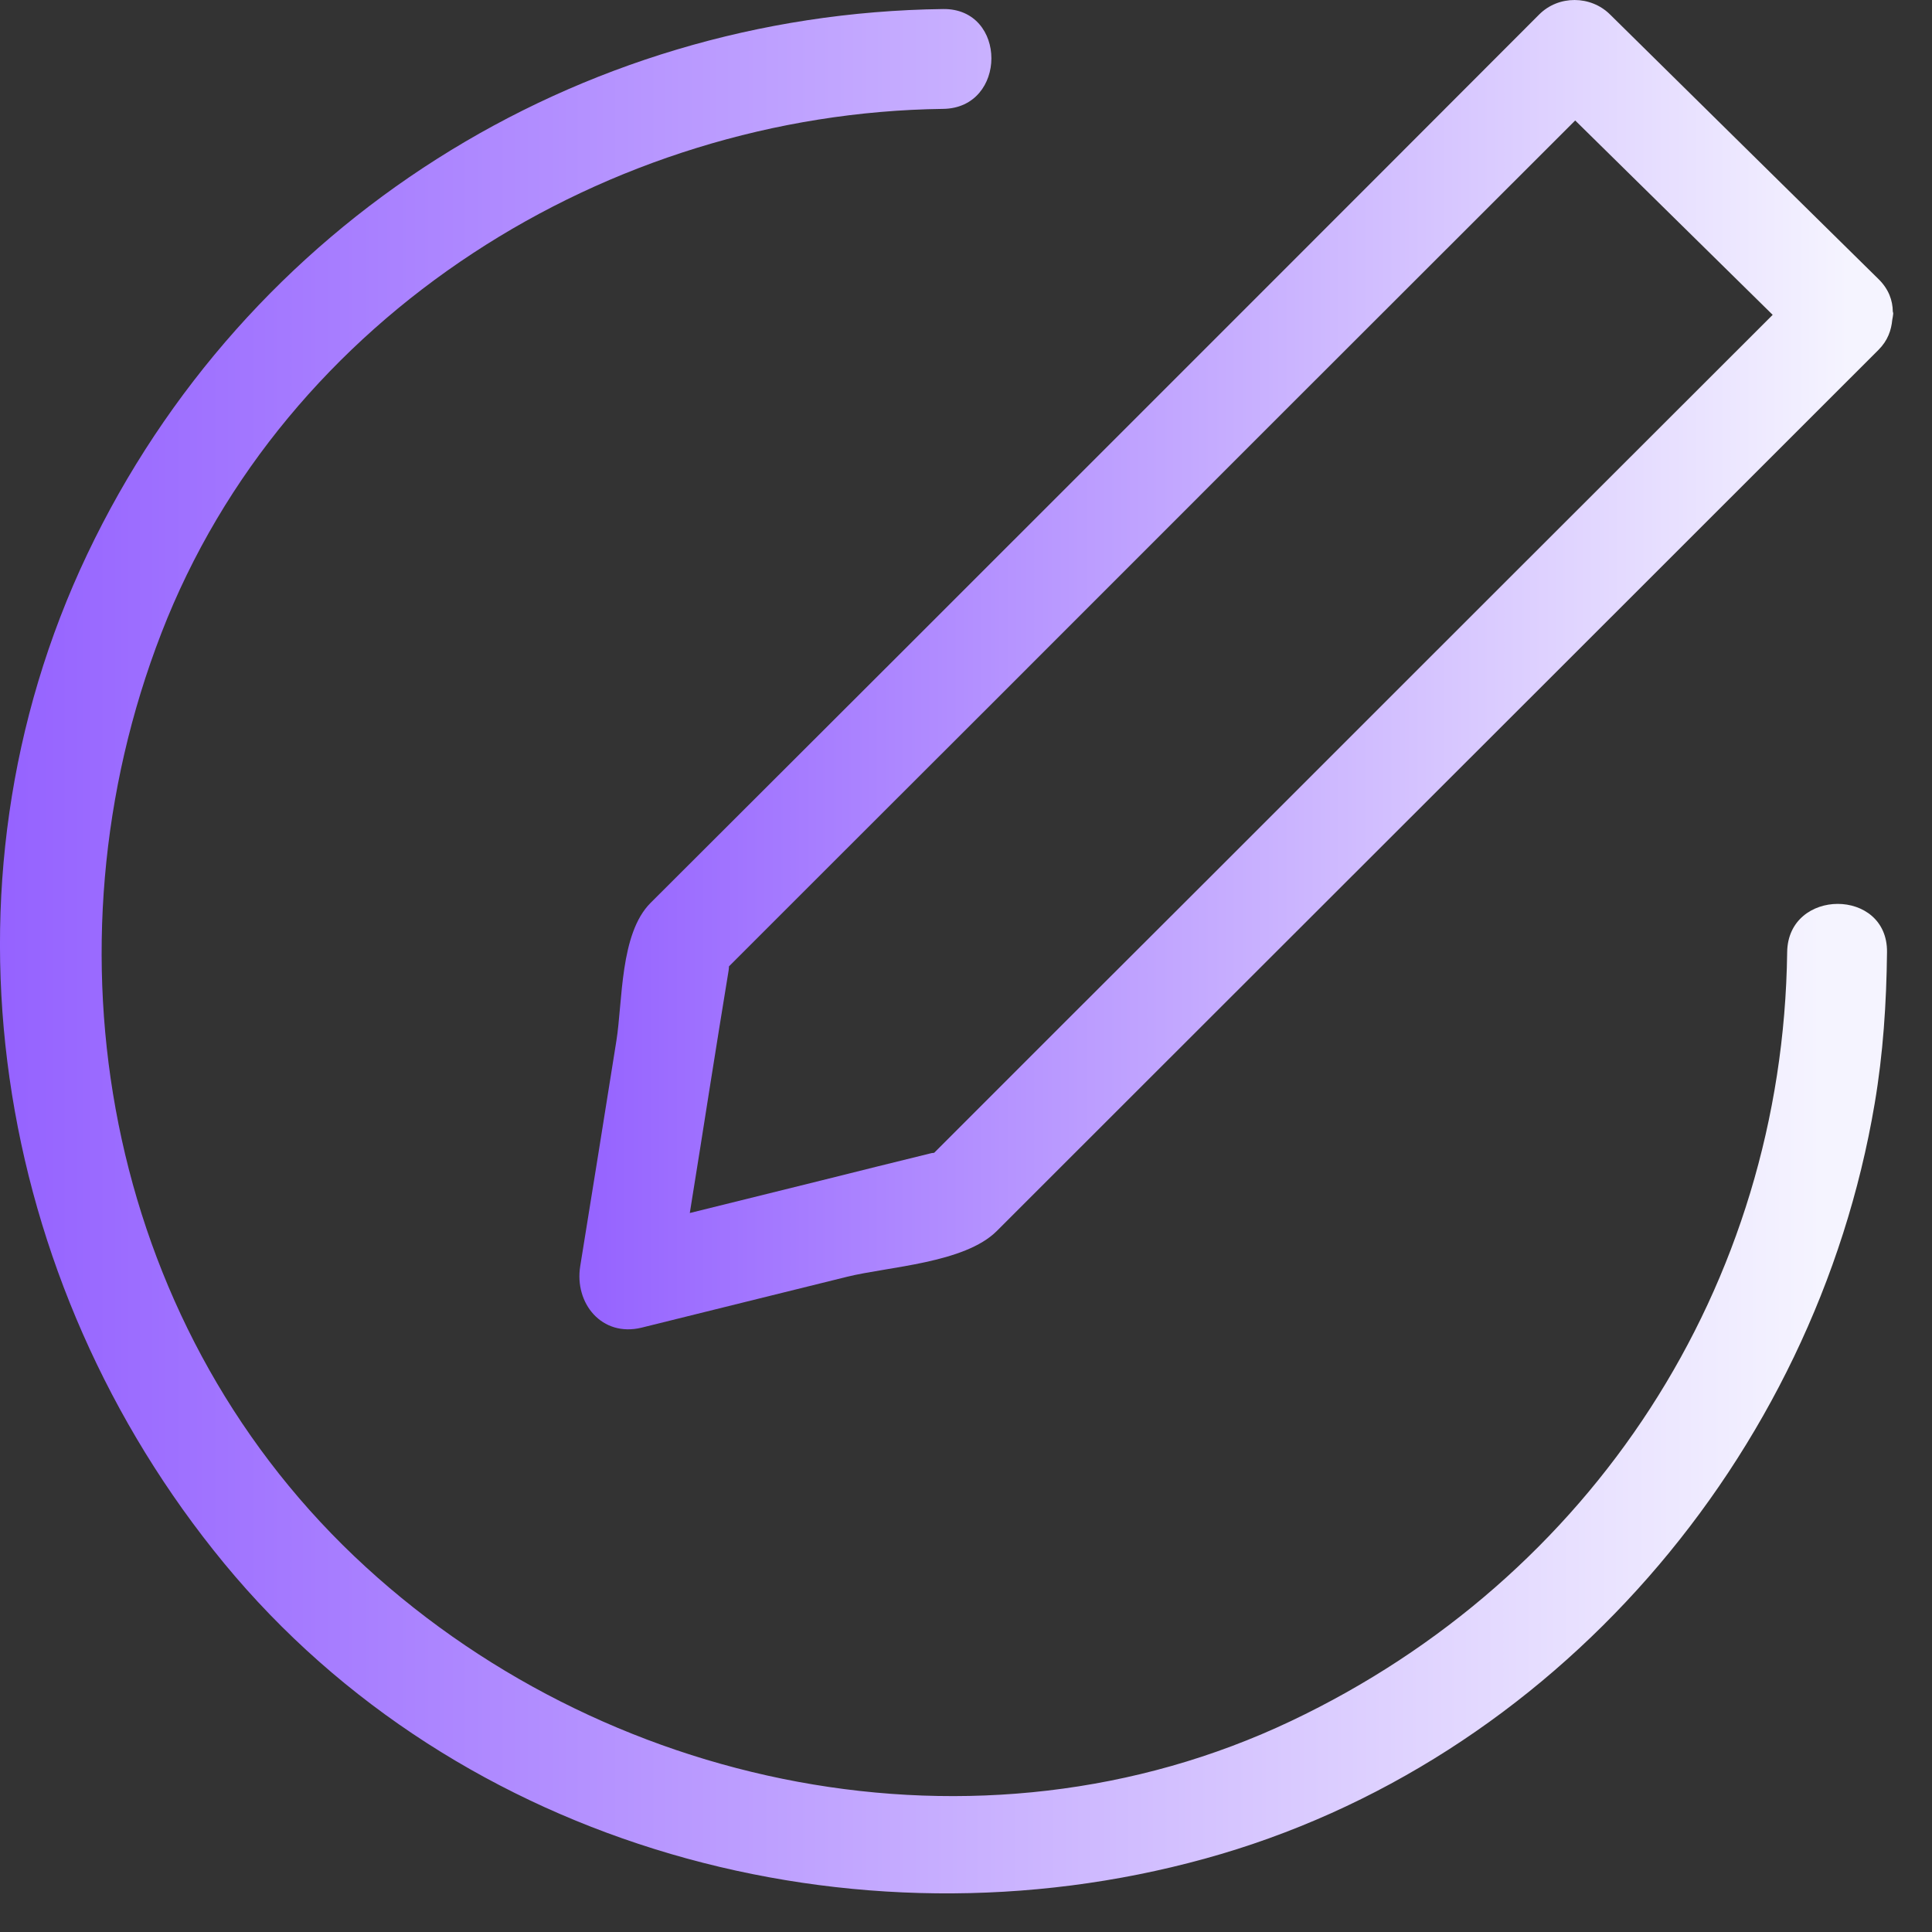
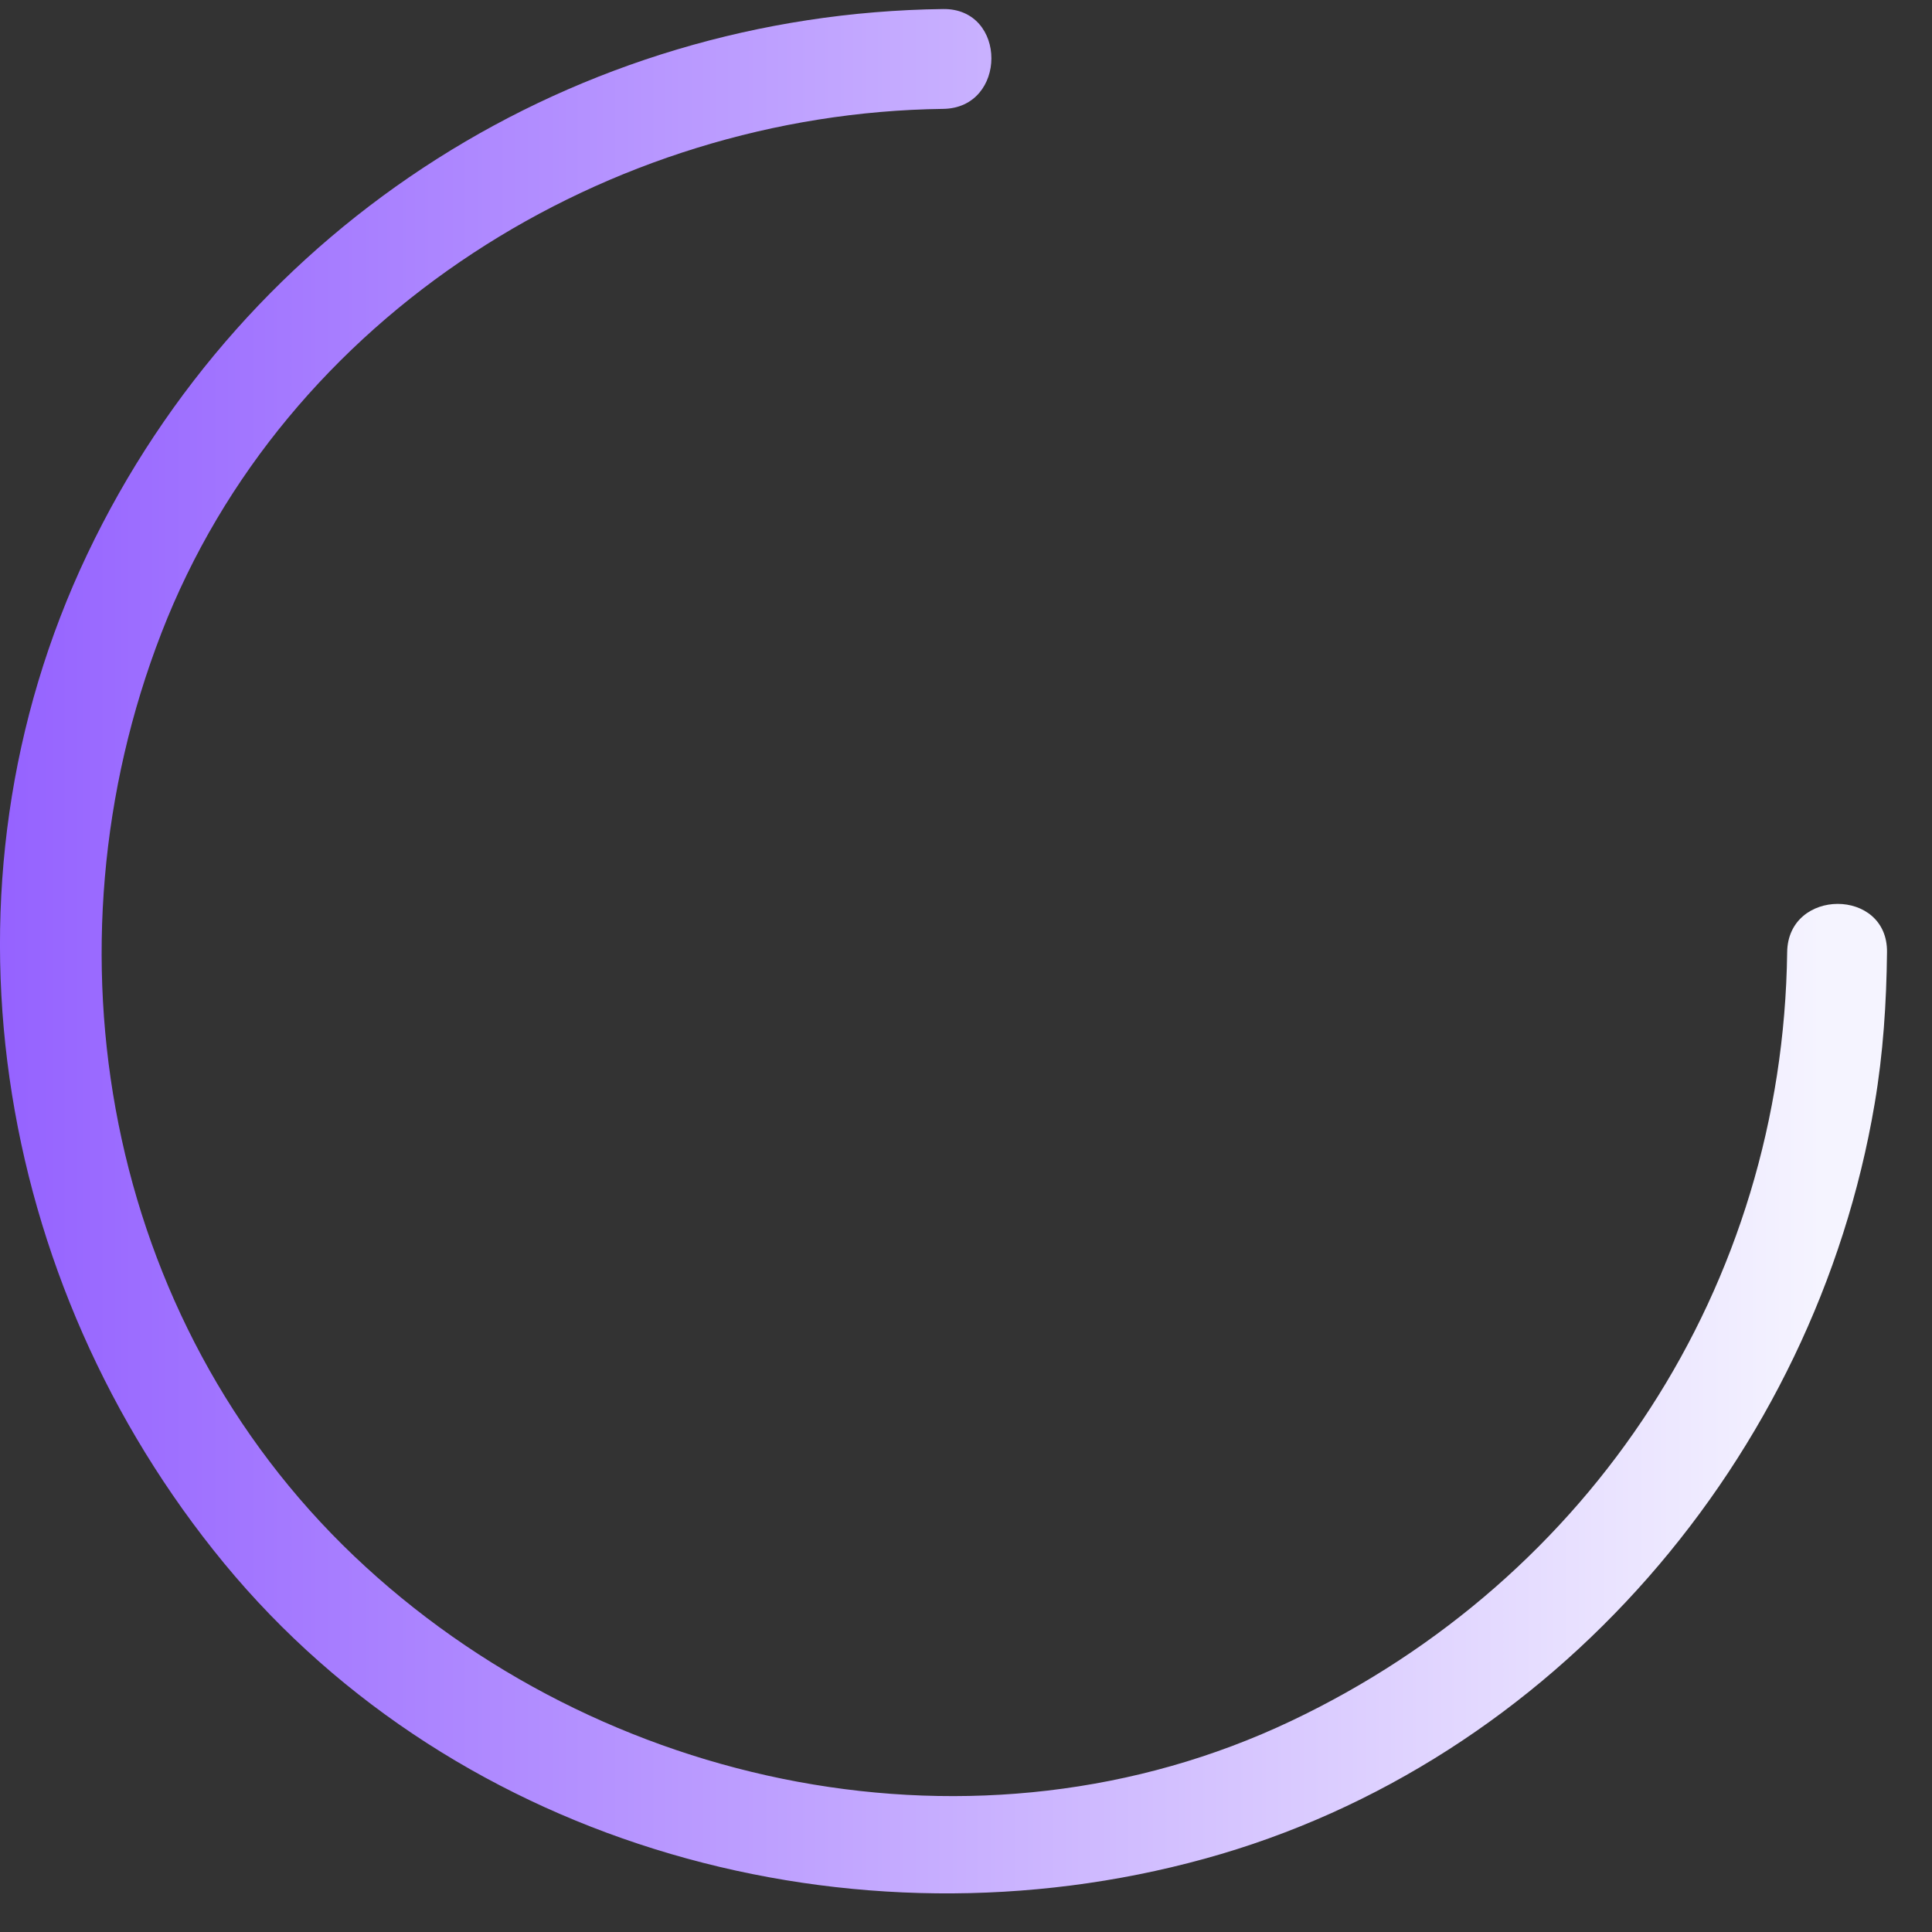
<svg xmlns="http://www.w3.org/2000/svg" width="28" height="28" viewBox="0 0 28 28" fill="none">
  <rect x="0" y="0" width="28" height="28" fill="#333333" stroke="none" />
  <path d="M25.901 13.8C25.839 18.633 23.073 22.872 18.713 24.941C14.191 27.089 8.695 25.941 5.133 22.553C1.524 19.117 0.566 13.753 2.339 9.175C4.122 4.566 8.812 1.64 13.668 1.578C14.6 1.567 14.603 0.119 13.668 0.131C8.356 0.198 3.551 3.225 1.266 8.029C-1.03 12.857 -0.106 18.58 3.246 22.654C6.645 26.781 12.374 28.338 17.459 26.938C22.513 25.549 26.307 21.105 27.169 15.995C27.292 15.27 27.34 14.537 27.348 13.8C27.36 12.865 25.912 12.868 25.901 13.8Z" fill="url(#paint0_linear_50_101)" />
-   <path d="M9.428 13.086C8.983 13.531 9.025 14.511 8.933 15.085C8.759 16.175 8.586 17.261 8.409 18.35C8.322 18.888 8.723 19.383 9.3 19.241C10.291 18.994 11.282 18.751 12.276 18.504C12.875 18.356 13.978 18.308 14.446 17.841C15.664 16.625 16.879 15.407 18.097 14.192C21.141 11.151 24.184 8.111 27.225 5.07C27.36 4.935 27.41 4.784 27.424 4.636C27.43 4.605 27.435 4.577 27.438 4.546C27.438 4.535 27.435 4.527 27.432 4.515C27.43 4.356 27.374 4.191 27.225 4.045C25.929 2.768 24.63 1.489 23.333 0.209C23.053 -0.068 22.588 -0.071 22.308 0.209C19.273 3.25 16.235 6.285 13.197 9.323C11.94 10.577 10.686 11.832 9.428 13.086ZM22.829 1.746C23.784 2.684 24.736 3.625 25.691 4.563C22.924 7.327 20.158 10.09 17.392 12.857C16.106 14.139 14.821 15.424 13.539 16.707C13.525 16.709 13.519 16.709 13.5 16.712C12.965 16.844 12.43 16.975 11.895 17.11C11.262 17.267 10.63 17.423 9.997 17.58C10.098 16.953 10.198 16.326 10.296 15.701C10.383 15.155 10.47 14.609 10.56 14.063C10.565 14.035 10.562 14.024 10.565 14.005C11.836 12.733 13.11 11.462 14.382 10.191C17.196 7.374 20.012 4.56 22.829 1.746Z" fill="url(#paint1_linear_50_101)" />
  <defs>
    <linearGradient id="paint0_linear_50_101" x1="26.412" y1="13.785" x2="-1.686" y2="13.785" gradientUnits="userSpaceOnUse">
      <stop stop-color="#F5F4FF" />
      <stop offset="1" stop-color="#8F59FF" />
    </linearGradient>
    <linearGradient id="paint1_linear_50_101" x1="26.786" y1="9.633" x2="7.224" y2="9.633" gradientUnits="userSpaceOnUse">
      <stop stop-color="#F5F4FF" />
      <stop offset="1" stop-color="#8F59FF" />
    </linearGradient>
  </defs>
</svg>